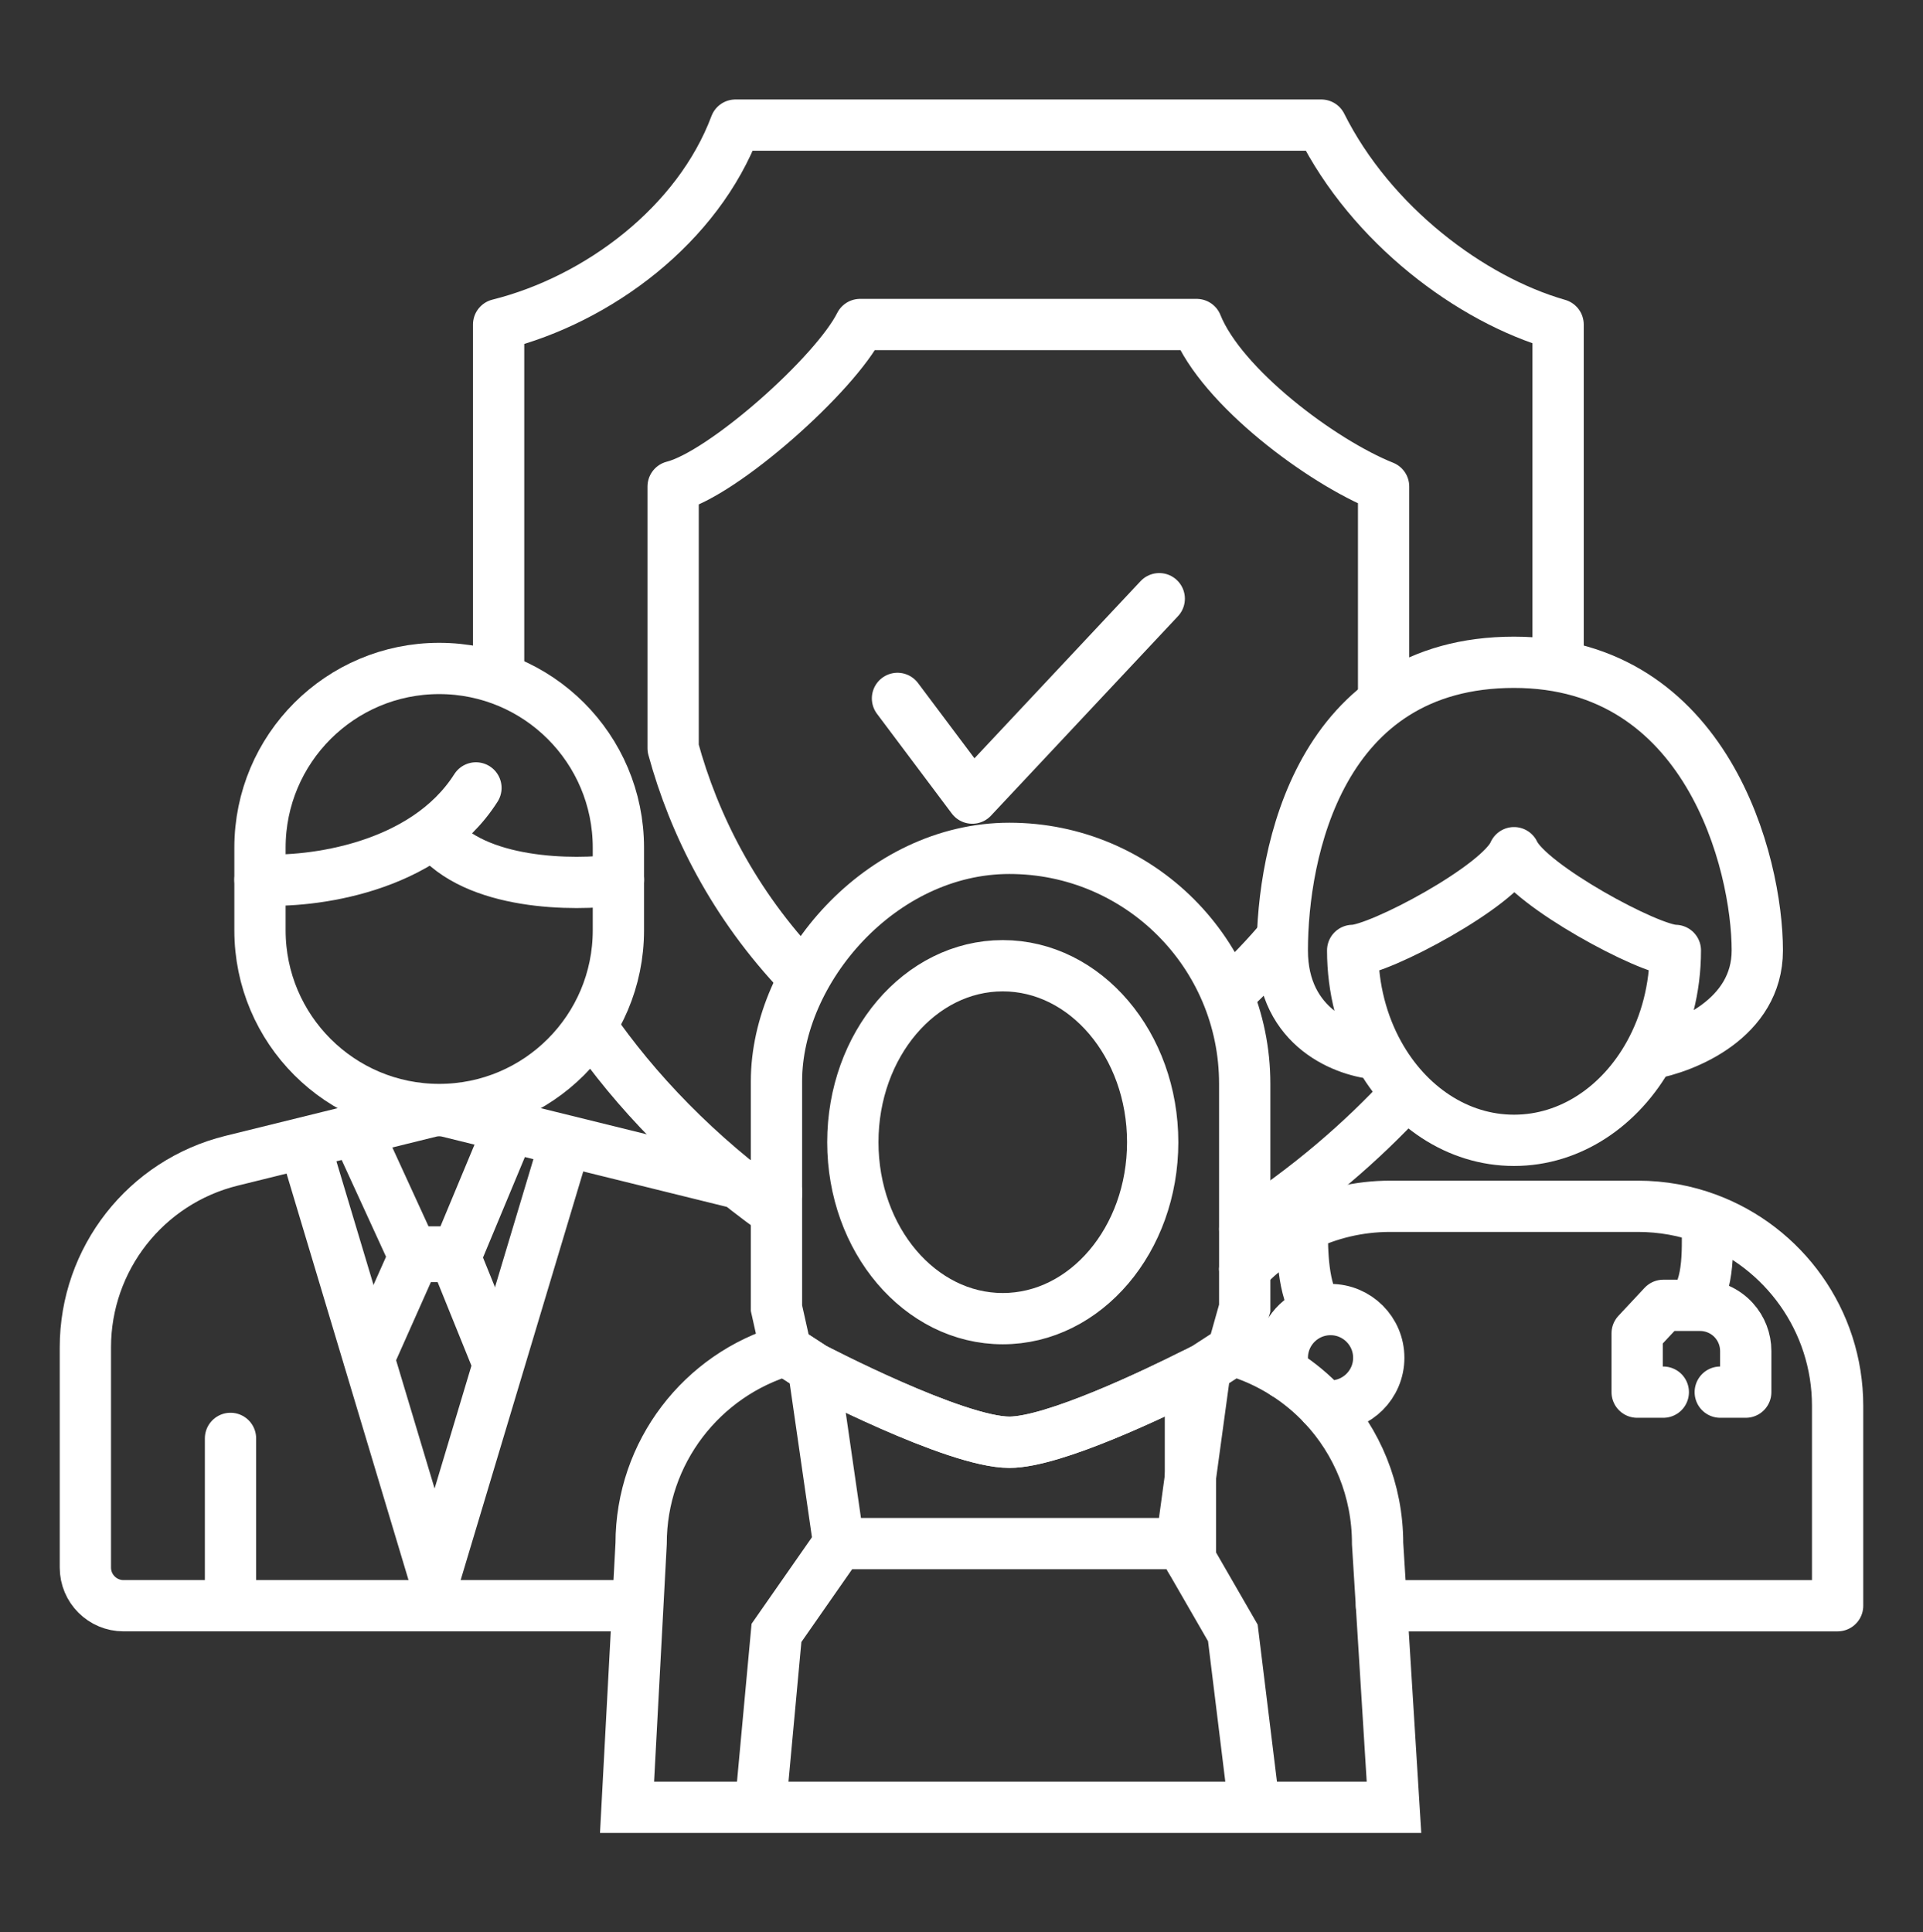
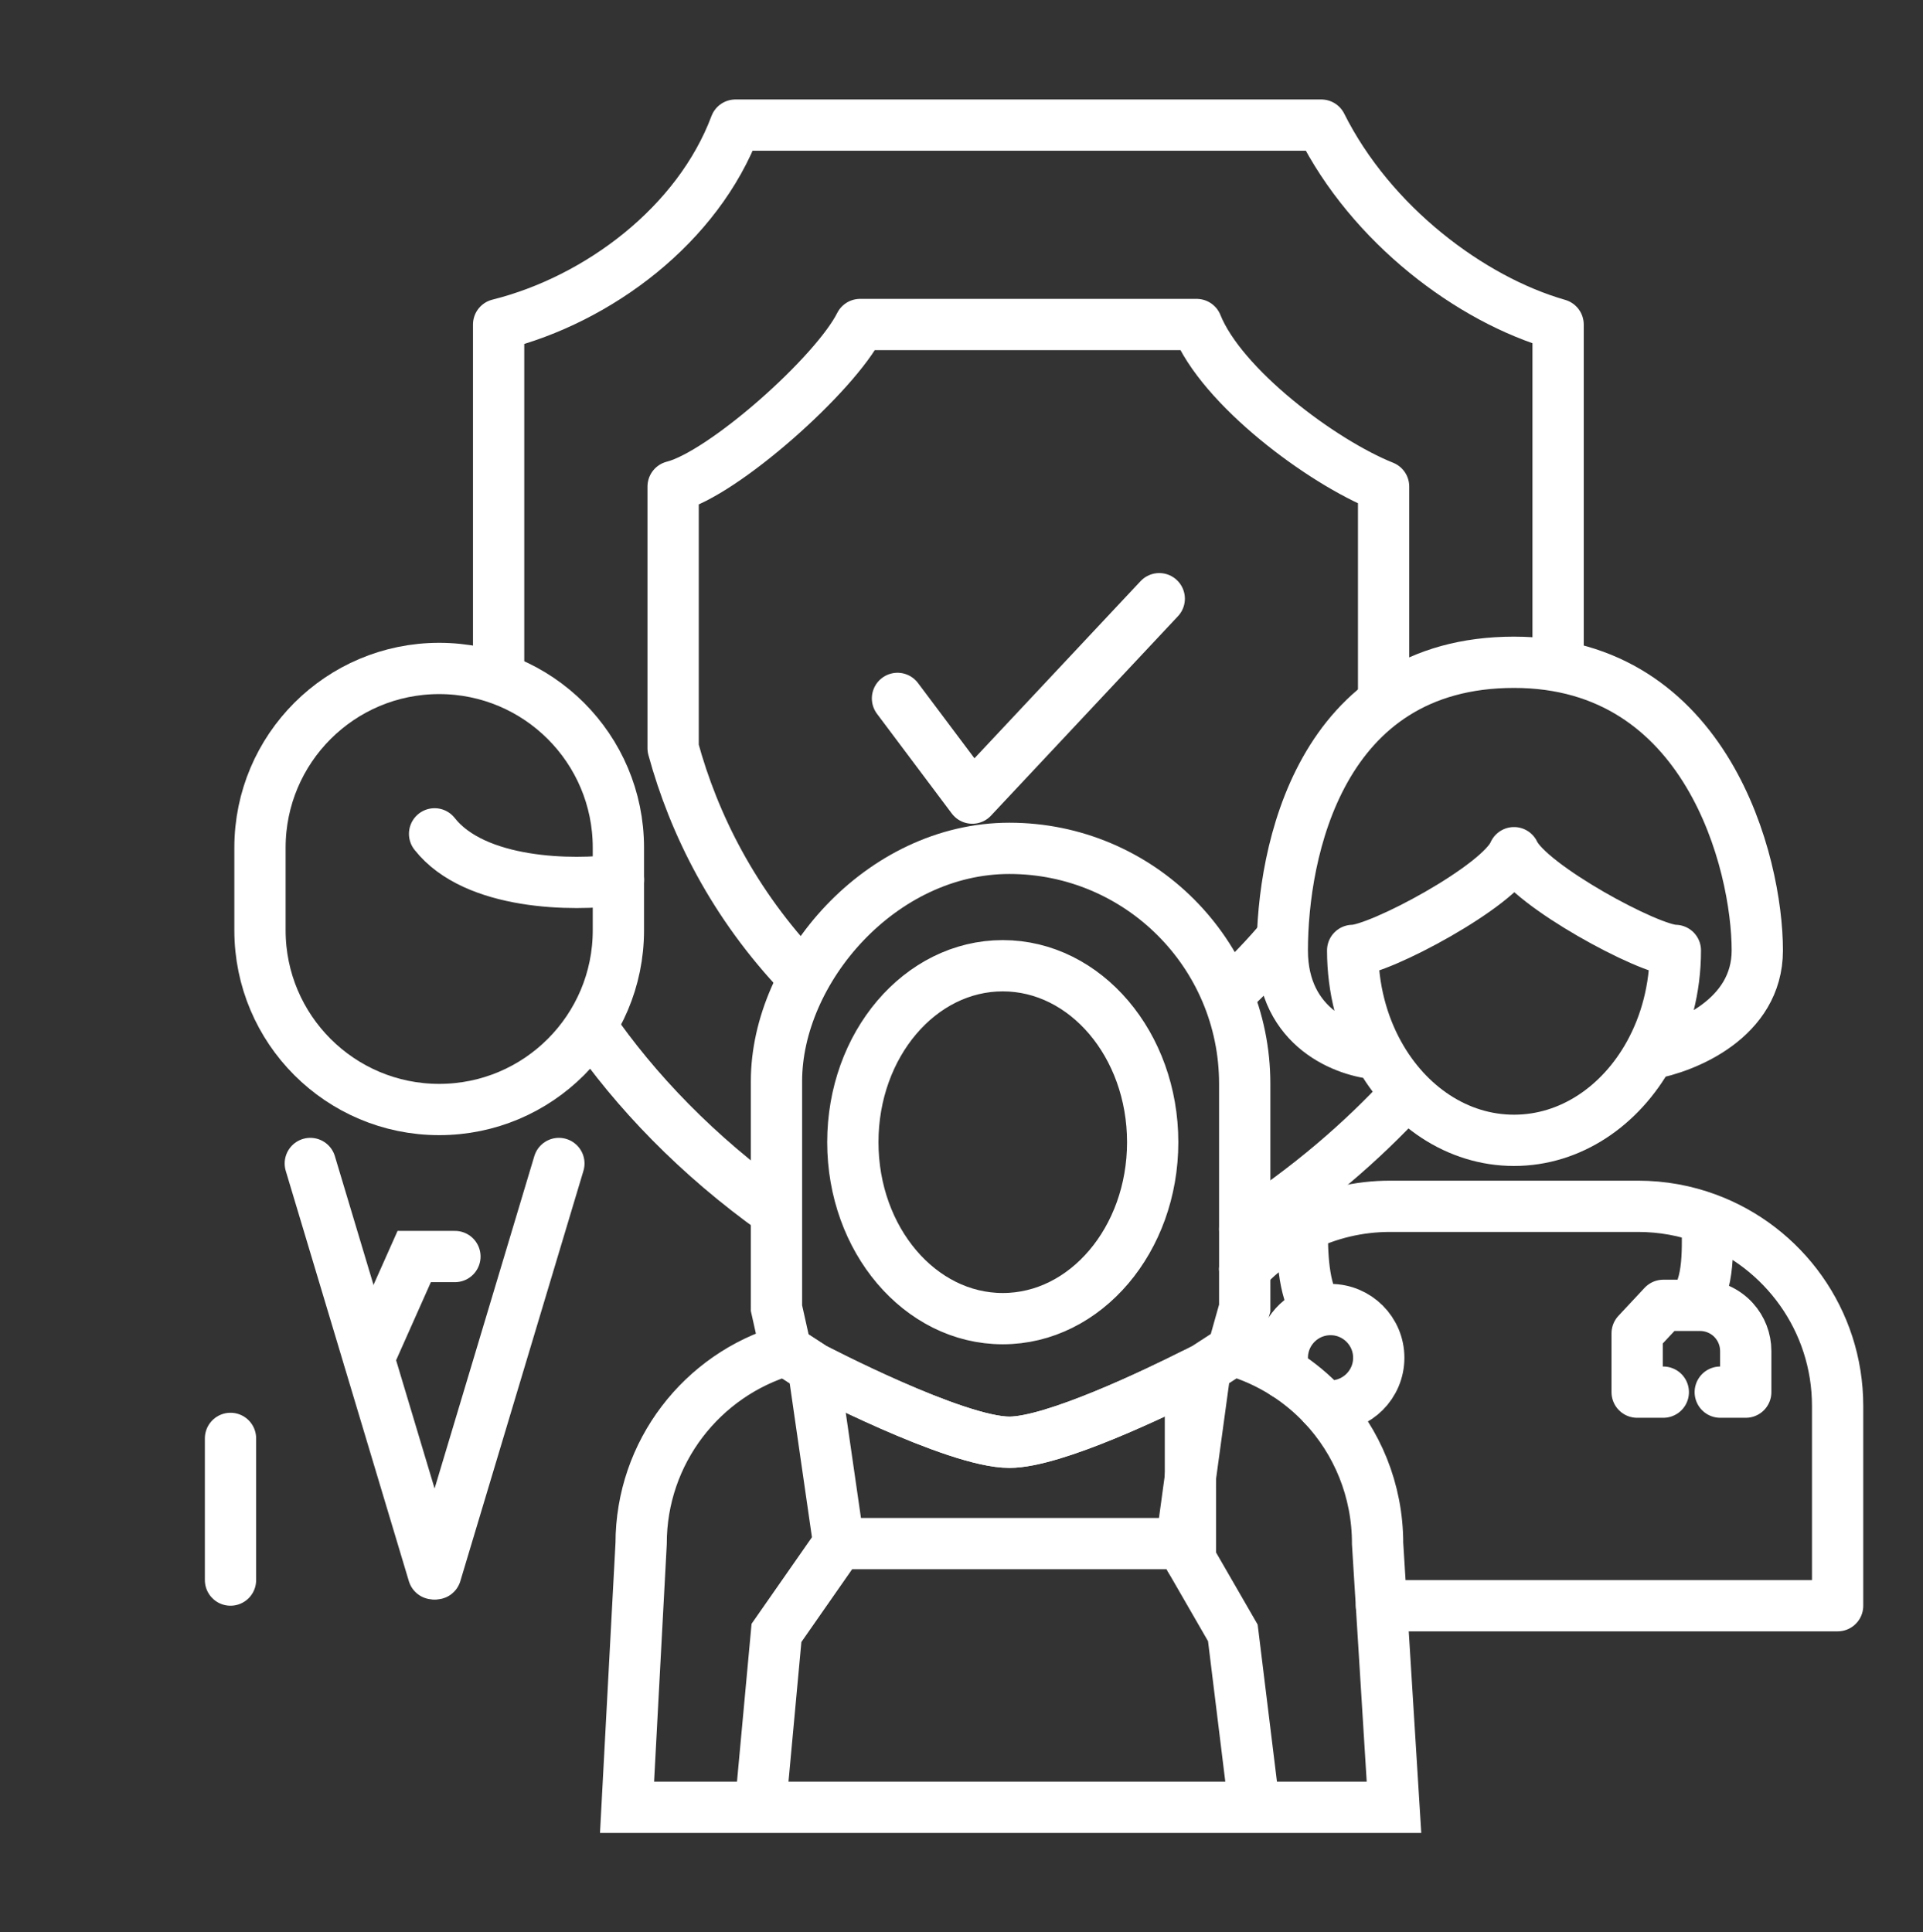
<svg xmlns="http://www.w3.org/2000/svg" width="200" height="201" viewBox="0 0 200 201" fill="none">
  <rect x="0" y="0" width="200" height="201" fill="#333333" stroke="none" />
  <path d="M129.455 127.849C136.012 123.603 141.616 118.793 146.234 113.767M61.377 106.637C66.083 113.479 72.535 120.224 80.732 126.059M51.859 70.278V33.755C62.23 31.163 72.601 23.384 76.49 13.014H137.419C142.604 23.384 152.975 31.163 162.049 33.755V69.192" stroke="white" stroke-width="5.333" stroke-linejoin="round" />
  <path d="M106.306 33.755H124.455C127.047 40.237 137.418 48.015 143.9 50.608C143.9 59.608 143.9 65.26 143.9 73.233M107.602 33.755H89.453C86.86 38.941 75.193 49.311 70.008 50.608V77.831C72.165 85.74 76.315 94.047 83.344 101.426M127.642 103.491C129.803 101.529 131.75 99.489 133.492 97.398" stroke="white" stroke-width="5.333" stroke-linejoin="round" />
  <path d="M93.343 72.646L101.121 83.017L120.566 62.275" stroke="white" stroke-width="5.333" stroke-linecap="round" stroke-linejoin="round" />
  <path d="M137.027 136.401C137.458 136.28 137.911 136.216 138.38 136.216C141.151 136.216 143.397 138.462 143.397 141.232C143.397 144.003 141.151 146.249 138.38 146.249C138.122 146.249 137.867 146.229 137.619 146.191C136.44 144.936 135.106 143.827 133.646 142.896C133.464 142.375 133.364 141.815 133.364 141.232C133.364 138.931 134.914 136.991 137.027 136.401ZM137.027 136.401C135.485 134.037 135.438 130.315 135.438 127.591M175.917 135.778H176.814C178.152 135.778 179.428 136.342 180.328 137.331C181.124 138.206 181.564 139.346 181.564 140.528V144.807H178.914M175.917 135.778H172.99L170.27 138.69V144.807H172.99M175.917 135.778C177.91 133.827 177.563 129.386 177.563 126.763M135.438 127.591C138.197 126.236 141.301 125.475 144.582 125.475H170.346C172.884 125.475 175.315 125.93 177.563 126.763M135.438 127.591C133.183 128.698 131.159 130.201 129.455 132.011M177.563 126.763C185.479 129.696 191.12 137.313 191.12 146.249V167.022H143.678M143.397 109.635C146.391 115.04 151.573 118.613 157.464 118.613C163.355 118.613 168.537 115.04 171.531 109.635M143.397 109.635C141.68 106.536 140.683 102.835 140.683 98.86C143.397 98.86 155.998 92.169 157.464 88.694C159.024 92.083 171.531 98.86 174.245 98.86C174.245 102.835 173.248 106.536 171.531 109.635M143.397 109.635C140.053 109.432 133.364 106.993 133.364 98.86C133.364 88.694 137.227 68.889 157.464 68.889C177.563 68.889 182.767 89.797 182.767 98.86C182.767 105.959 175.304 108.963 171.531 109.635M123.809 162.194C123.809 155.967 123.809 152.476 123.809 146.249" stroke="white" stroke-width="5.333" stroke-linecap="round" stroke-linejoin="round" />
  <path d="M84.598 142.306C84.598 142.306 99.326 150.018 104.978 150.018C109.614 150.018 120.353 144.831 124.067 142.965C124.881 142.555 125.358 142.306 125.358 142.306M84.598 142.306L87.235 160.56M84.598 142.306L82.475 140.928L81.734 140.447M87.235 160.56H122.865M87.235 160.56L80.757 169.848L79.082 187.987M122.865 160.56C123.838 153.431 124.384 149.434 125.358 142.306M122.865 160.56L128.222 169.848L130.45 187.987M125.358 142.306L128.222 140.447M128.222 140.447L129.455 136.068V132.011M128.222 140.447C130.165 141.006 131.987 141.837 133.646 142.896M129.455 127.849V112.72C129.455 99.201 118.496 88.242 104.978 88.242C91.601 88.242 80.757 100.891 80.757 112.464C80.757 124.036 80.757 126.85 80.757 136.068L81.734 140.447M81.734 140.447C73.034 142.995 66.68 151.036 66.68 160.56L65.215 187.987H79.082M79.082 187.987H87.235H122.865H130.45M130.45 187.987H144.98L143.276 160.56C143.276 154.989 141.136 149.936 137.619 146.191M119.884 118.807C119.884 128.944 112.903 137.161 104.291 137.161C95.68 137.161 88.699 128.944 88.699 118.807C88.699 108.671 95.68 100.453 104.291 100.453C112.903 100.453 119.884 108.671 119.884 118.807Z" stroke="white" stroke-width="5.333" stroke-linecap="round" />
  <path d="M27.039 88.168C27.039 77.874 35.384 69.53 45.677 69.53V69.53C55.971 69.53 64.315 77.874 64.315 88.168V96.77C64.315 107.064 55.971 115.408 45.677 115.408V115.408C35.384 115.408 27.039 107.064 27.039 96.77V88.168Z" stroke="white" stroke-width="5.333" stroke-linecap="round" />
-   <path d="M80.769 124.067C67.755 120.856 59.843 118.904 46.631 115.643C46.006 115.489 45.351 115.488 44.726 115.643L24.088 120.735C15.155 122.939 8.879 130.953 8.879 140.153V163.051C8.879 165.244 10.656 167.021 12.848 167.021H66.222" stroke="white" stroke-width="5.333" stroke-linecap="round" />
  <path d="M23.973 149.617L23.973 164.355" stroke="white" stroke-width="5.333" stroke-linecap="round" />
  <path d="M32.273 121.021L45.077 163.702" stroke="white" stroke-width="5.333" stroke-linecap="round" />
-   <path d="M37.597 118.753L42.854 130.222L47.589 130.222L52.368 118.753" stroke="white" stroke-width="5.333" stroke-linecap="round" />
-   <path d="M38.38 141.26L43.08 130.7L47.314 130.7L51.586 141.26" stroke="white" stroke-width="5.333" stroke-linecap="round" />
+   <path d="M38.38 141.26L43.08 130.7L47.314 130.7" stroke="white" stroke-width="5.333" stroke-linecap="round" />
  <path d="M58.126 121.021L45.322 163.702" stroke="white" stroke-width="5.333" stroke-linecap="round" />
-   <path d="M27.039 91.514C32.296 91.833 44.148 90.367 49.5 81.956" stroke="white" stroke-width="5.333" stroke-linecap="round" stroke-linejoin="round" />
  <path d="M64.315 91.513C59.695 92.15 49.405 92.086 45.199 86.734" stroke="white" stroke-width="5.333" stroke-linecap="round" stroke-linejoin="round" />
  <path d="M129.456 127.849V132.01M124.067 142.965C120.353 144.831 109.614 150.018 104.978 150.018C99.326 150.018 84.598 142.306 84.598 142.306L82.476 140.928" stroke="white" stroke-width="5.333" stroke-linecap="round" />
</svg>